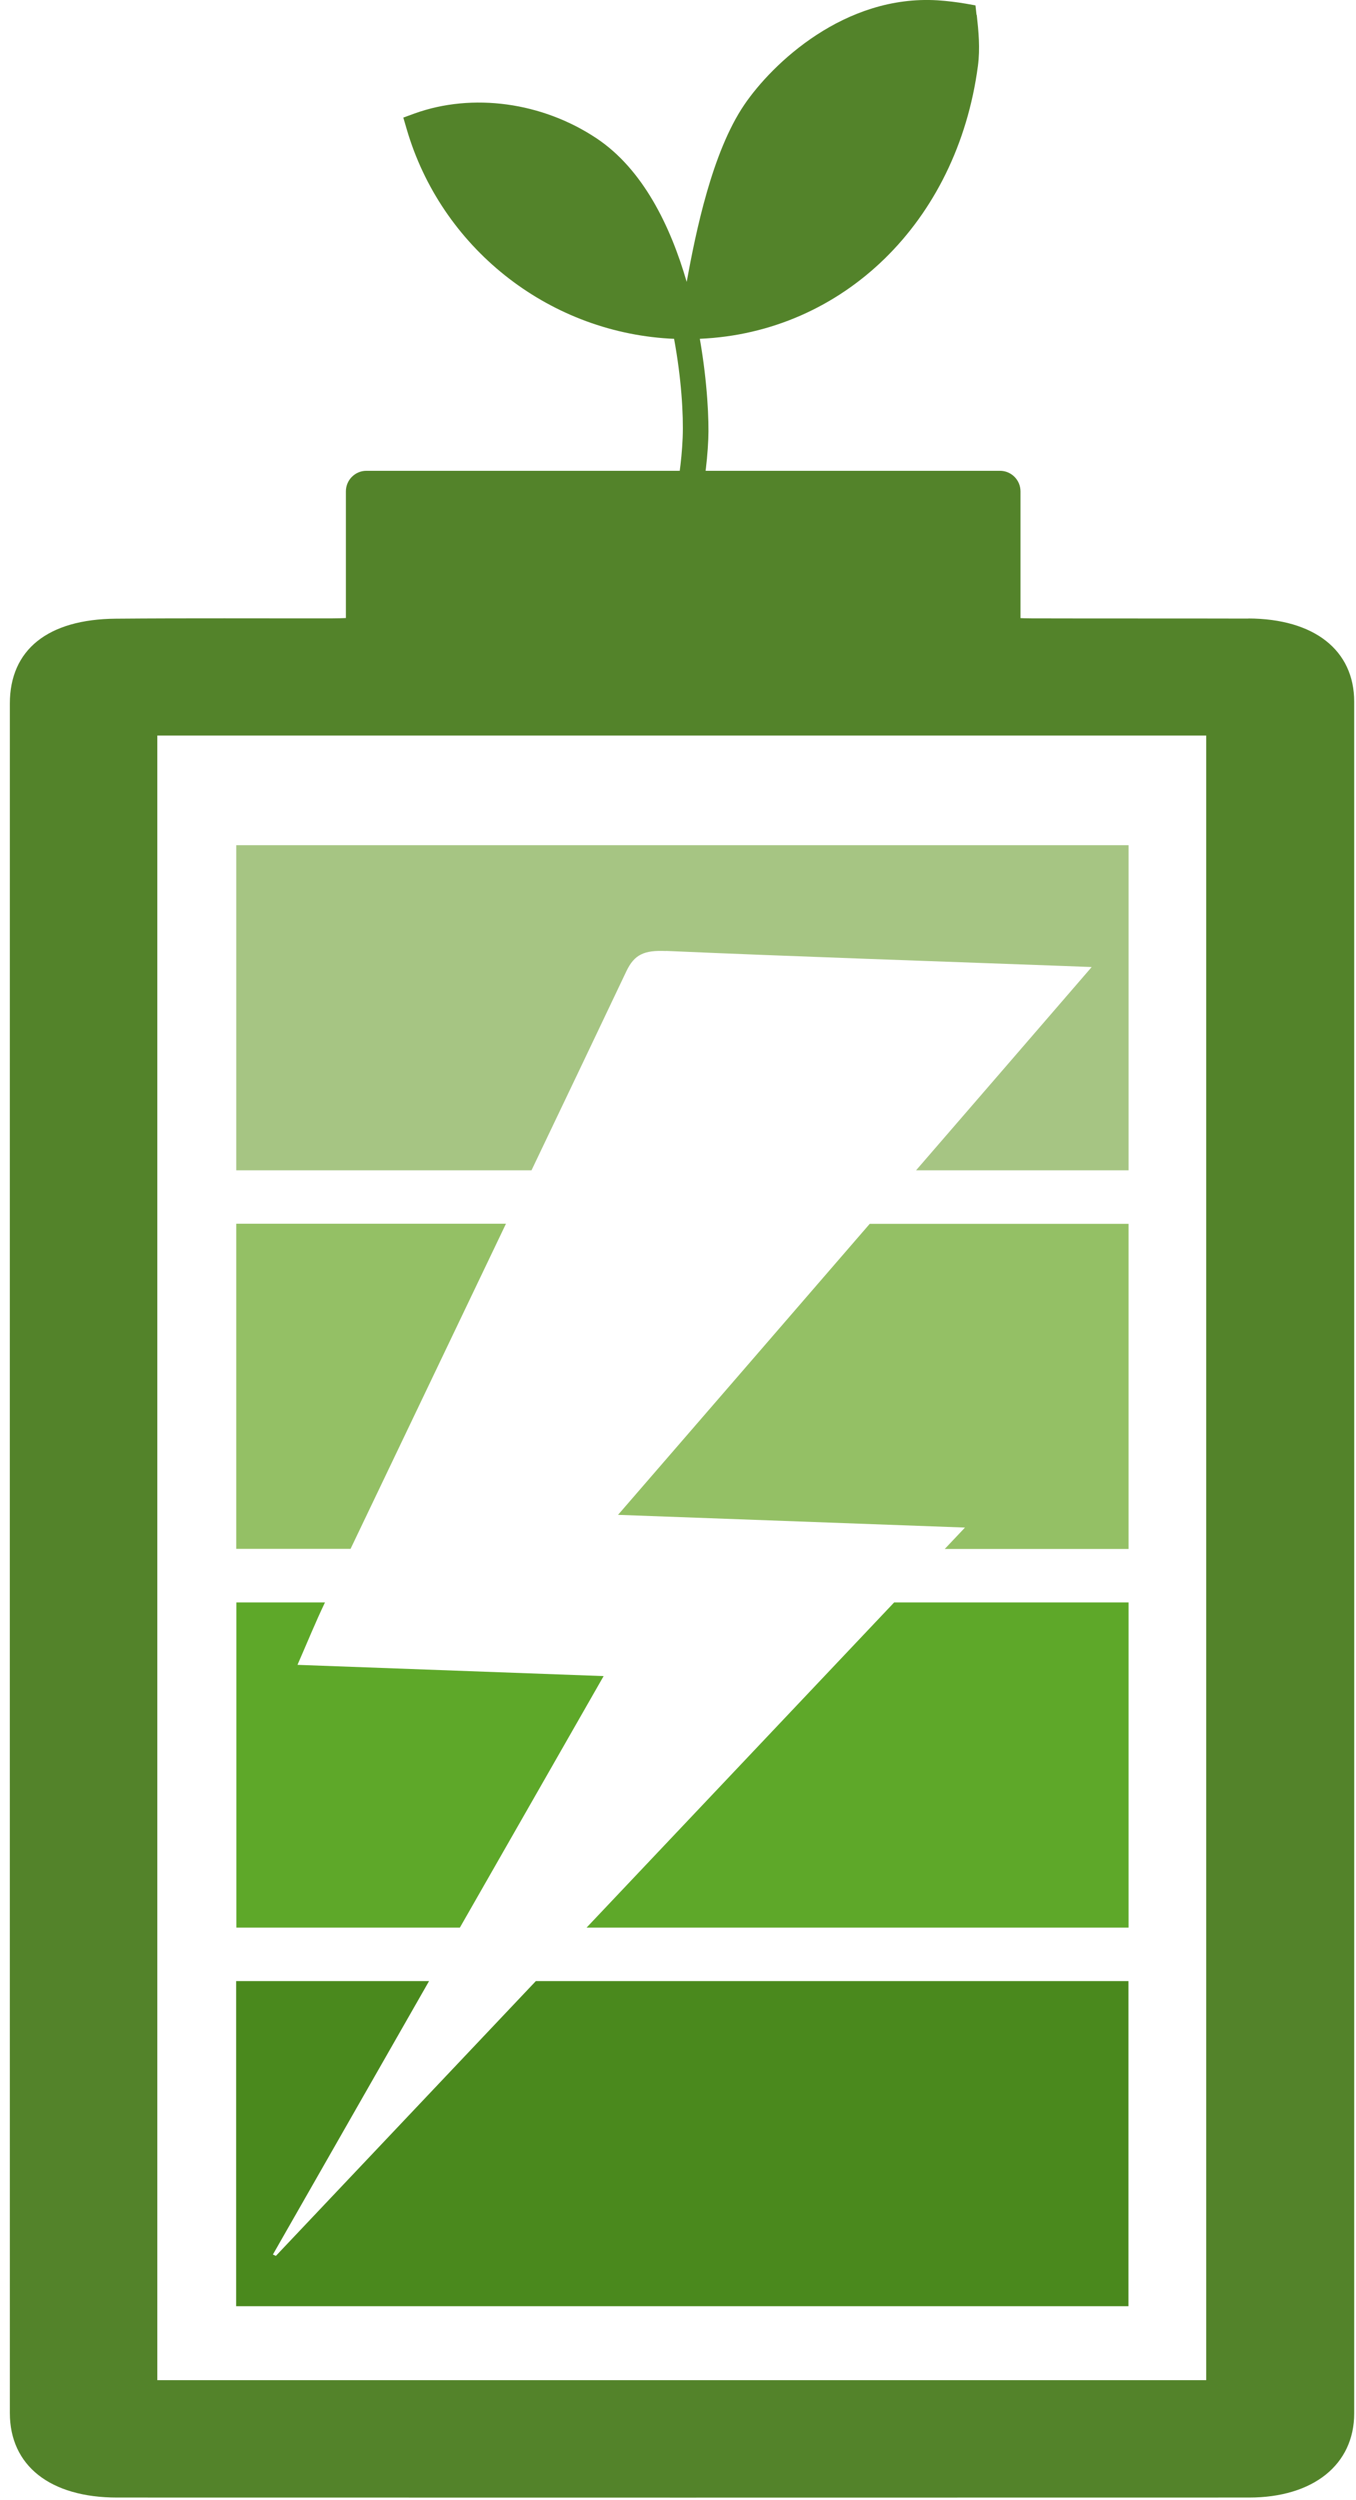
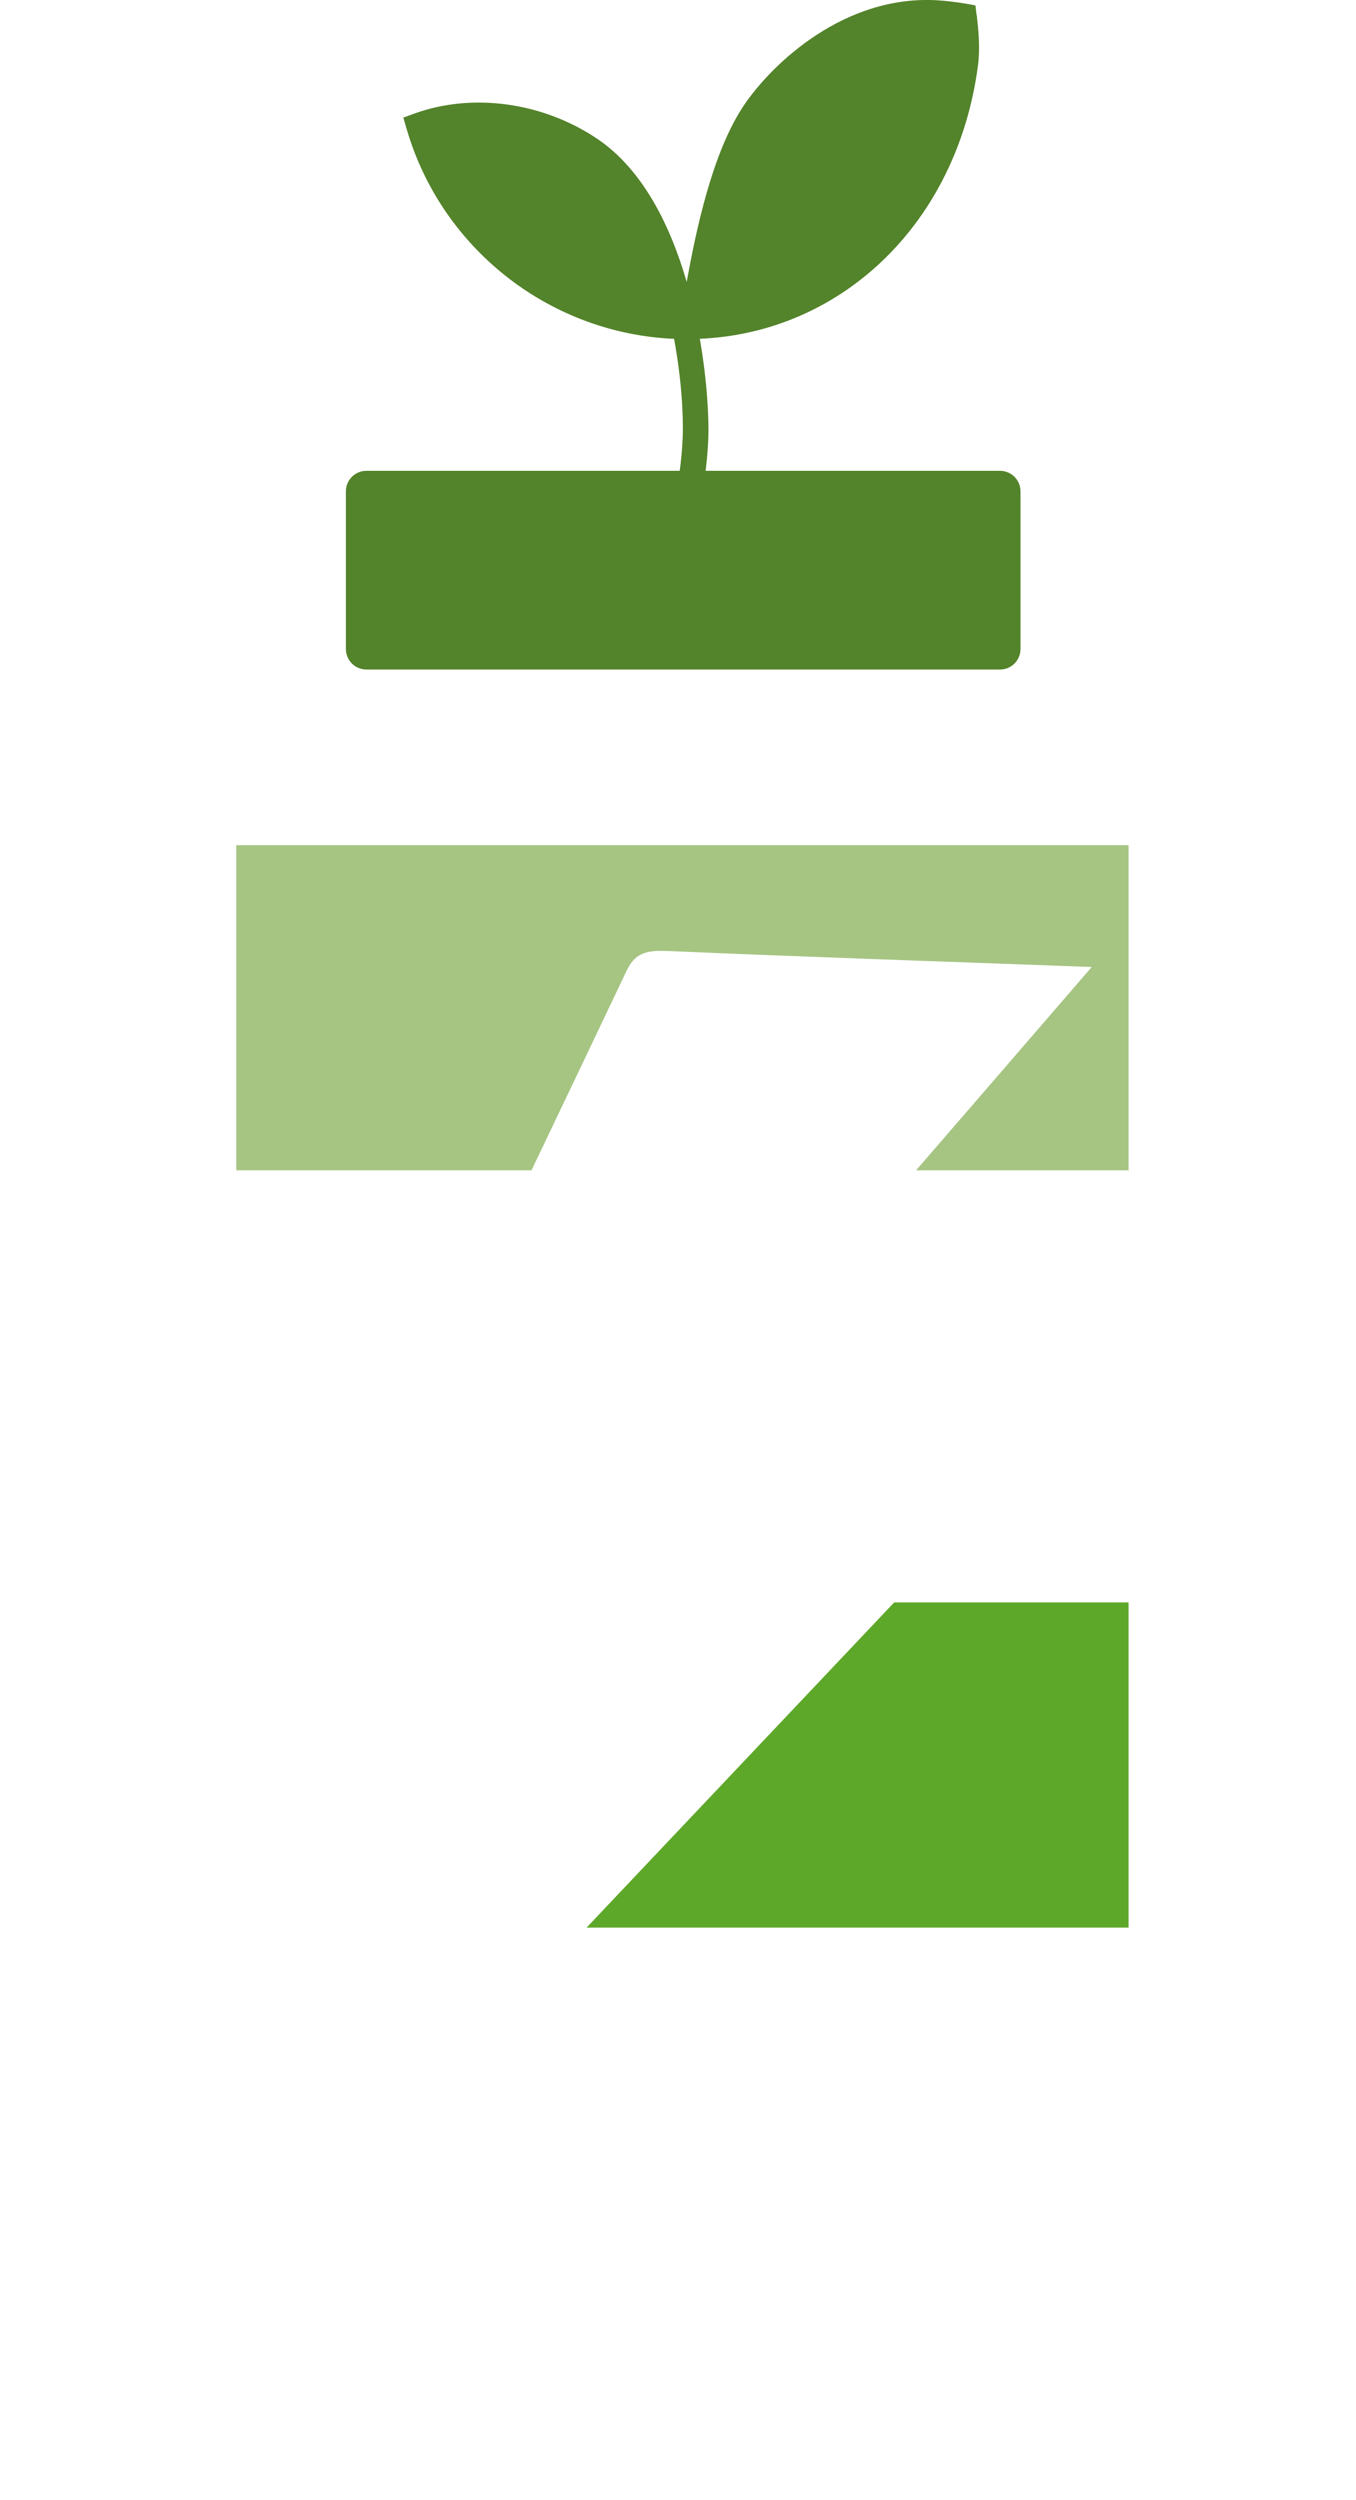
<svg xmlns="http://www.w3.org/2000/svg" width="128" height="236" viewBox="0 0 128 236" fill="none">
  <path d="M92.18 1.41L92.08 0.51L91.19 0.35C90.32 0.2 89.42 0.09 88.51 0.03C79.73 -0.51 72.91 5.98 70.25 9.9C67.22 14.37 65.69 21.84 64.82 26.61C63.28 21.29 60.67 15.97 56.33 13.07C51.2 9.64 44.61 8.74 39.14 10.71L38.07 11.1L38.39 12.19C41.63 23.31 51.59 31.26 63.16 31.96C63.31 31.96 63.47 31.98 63.63 31.98C64.31 35.68 64.53 39.1 64.44 41.33C64.24 46.09 63.02 49.85 63.01 49.89L64.16 50.27L65.31 50.65C65.36 50.48 66.64 46.55 66.86 41.43C66.93 39.76 66.79 36.15 66.06 31.98C79.53 31.4 90.35 20.99 92.31 6.23C92.53 4.57 92.37 2.93 92.2 1.4L92.18 1.41Z" fill="#53832A" />
-   <path d="M106.531 187H50.581C42.391 195.65 34.211 204.3 26.041 212.94C25.951 212.9 25.851 212.85 25.761 212.81C30.671 204.22 35.581 195.62 40.501 187H22.291V217.69H106.521V187H106.531Z" fill="#4A891D" />
-   <path d="M117.84 58.39C111.02 58.37 104.19 58.39 97.37 58.37C96.48 58.37 95.59 58.31 94.4 58.27C94.4 56.29 94.4 54.35 94.4 52.43H34.32C34.32 54.35 34.32 56.28 34.32 58.27C33.17 58.31 32.29 58.37 31.4 58.37C24.58 58.38 17.75 58.34 10.93 58.4C4.5 58.45 0.93 61.34 0.93 66.41C0.93 120.2 0.92 173.98 0.93 227.77C0.93 232.73 4.72 235.75 11.06 235.75C46.67 235.76 82.28 235.76 117.89 235.75C123.97 235.75 127.83 232.64 127.83 227.8C127.83 173.95 127.84 120.09 127.83 66.24C127.83 61.36 124.04 58.4 117.83 58.38L117.84 58.39ZM113.86 224.67H14.85V69.43H113.86V224.67Z" fill="#53832A" />
-   <path d="M28.081 157.15C29.001 155.05 29.771 153.15 30.661 151.29C30.661 151.28 30.671 151.27 30.68 151.26H22.311V181.95H43.411C47.911 174.07 52.431 166.17 56.98 158.21C47.13 157.85 37.791 157.51 28.101 157.15H28.081Z" fill="#5EA829" />
  <path d="M106.531 181.95V151.26H84.401C74.691 161.52 65.011 171.76 55.371 181.95H106.541H106.531Z" fill="#5EA829" />
-   <path d="M58.34 142.99C69.38 143.39 79.97 143.78 91.09 144.19C90.45 144.87 89.82 145.53 89.18 146.21H106.53V115.52H82.1C81.63 116.07 81.16 116.61 80.68 117.16C73.31 125.69 65.93 134.22 58.34 142.99Z" fill="#94C065" />
-   <path d="M22.301 115.51V146.2H33.091C37.981 135.97 42.871 125.74 47.761 115.51H22.301Z" fill="#94C065" />
  <path d="M62.861 89.76C75.271 90.3 87.691 90.71 100.111 91.17C100.941 91.2 101.771 91.23 103.051 91.28C97.421 97.8 91.931 104.16 86.471 110.47H106.531V79.78H22.301V110.47H50.171C53.161 104.21 56.151 97.95 59.121 91.69C59.881 90.08 60.821 89.68 62.861 89.77V89.76Z" fill="#A6C583" />
  <path d="M94.39 44.44H34.59C33.519 44.44 32.65 45.309 32.65 46.38V61.26C32.65 62.332 33.519 63.2 34.59 63.2H94.39C95.462 63.2 96.33 62.332 96.33 61.26V46.38C96.33 45.309 95.462 44.44 94.39 44.44Z" fill="#53832A" />
</svg>